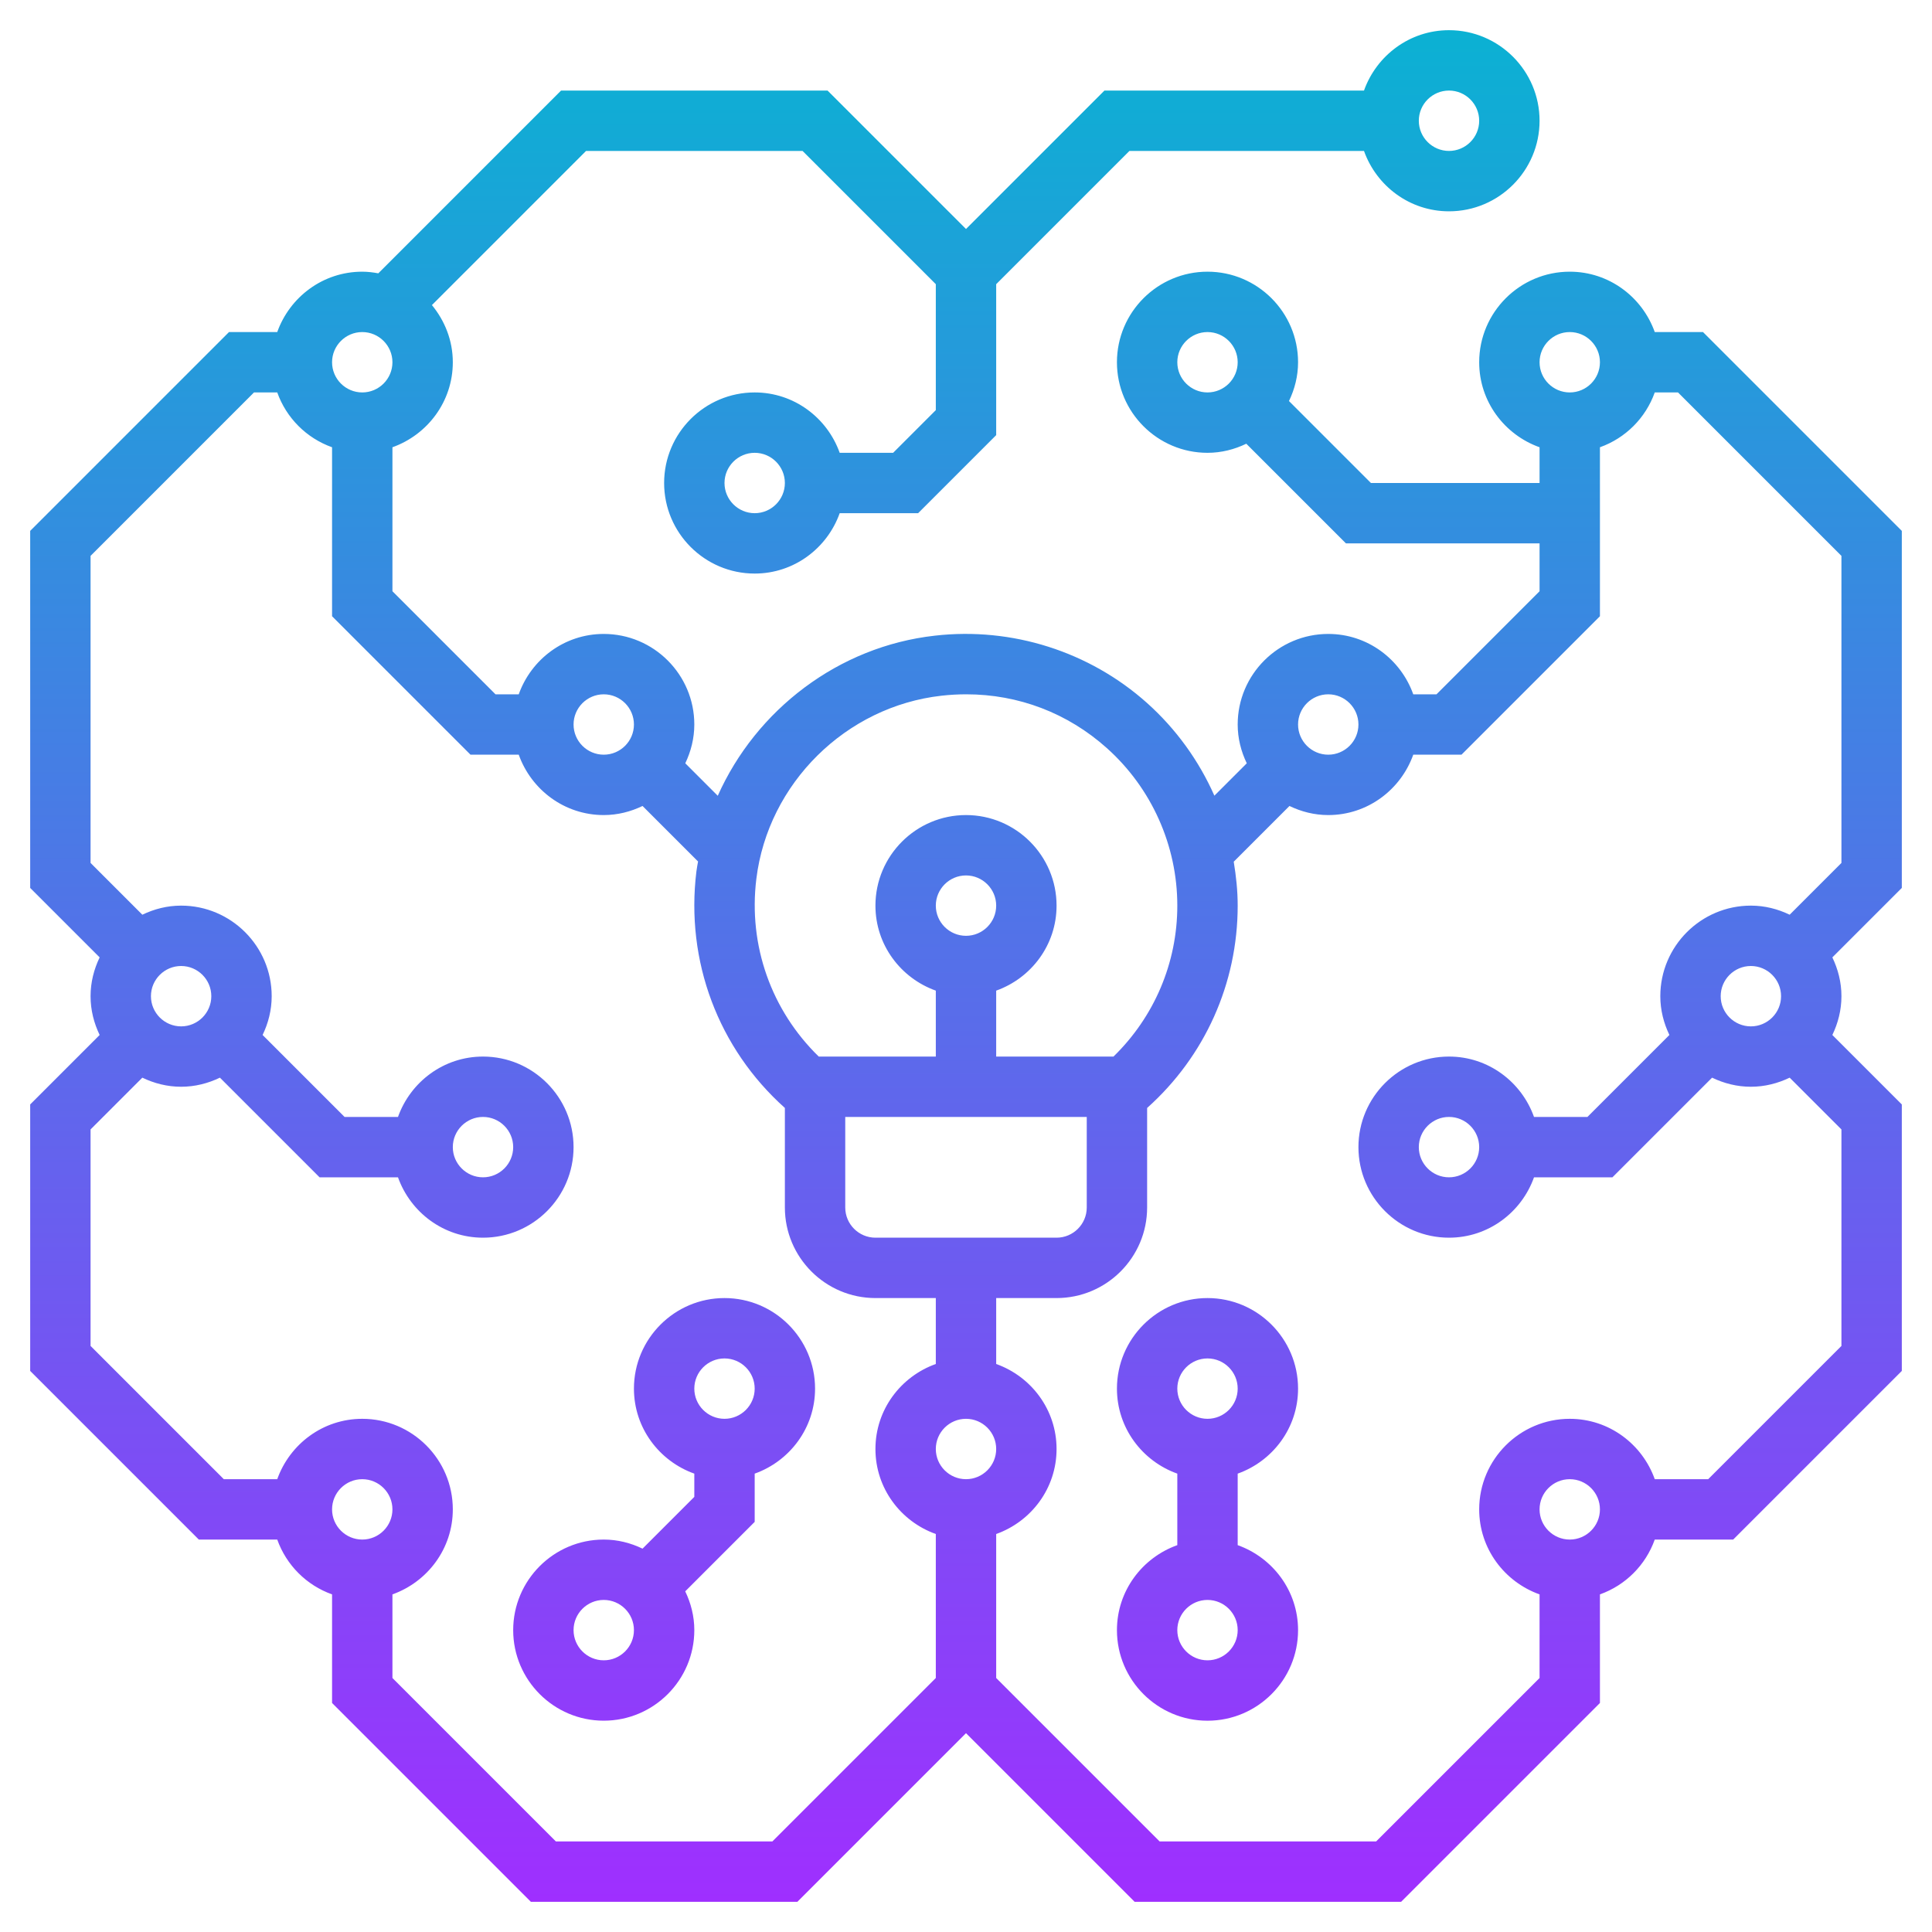
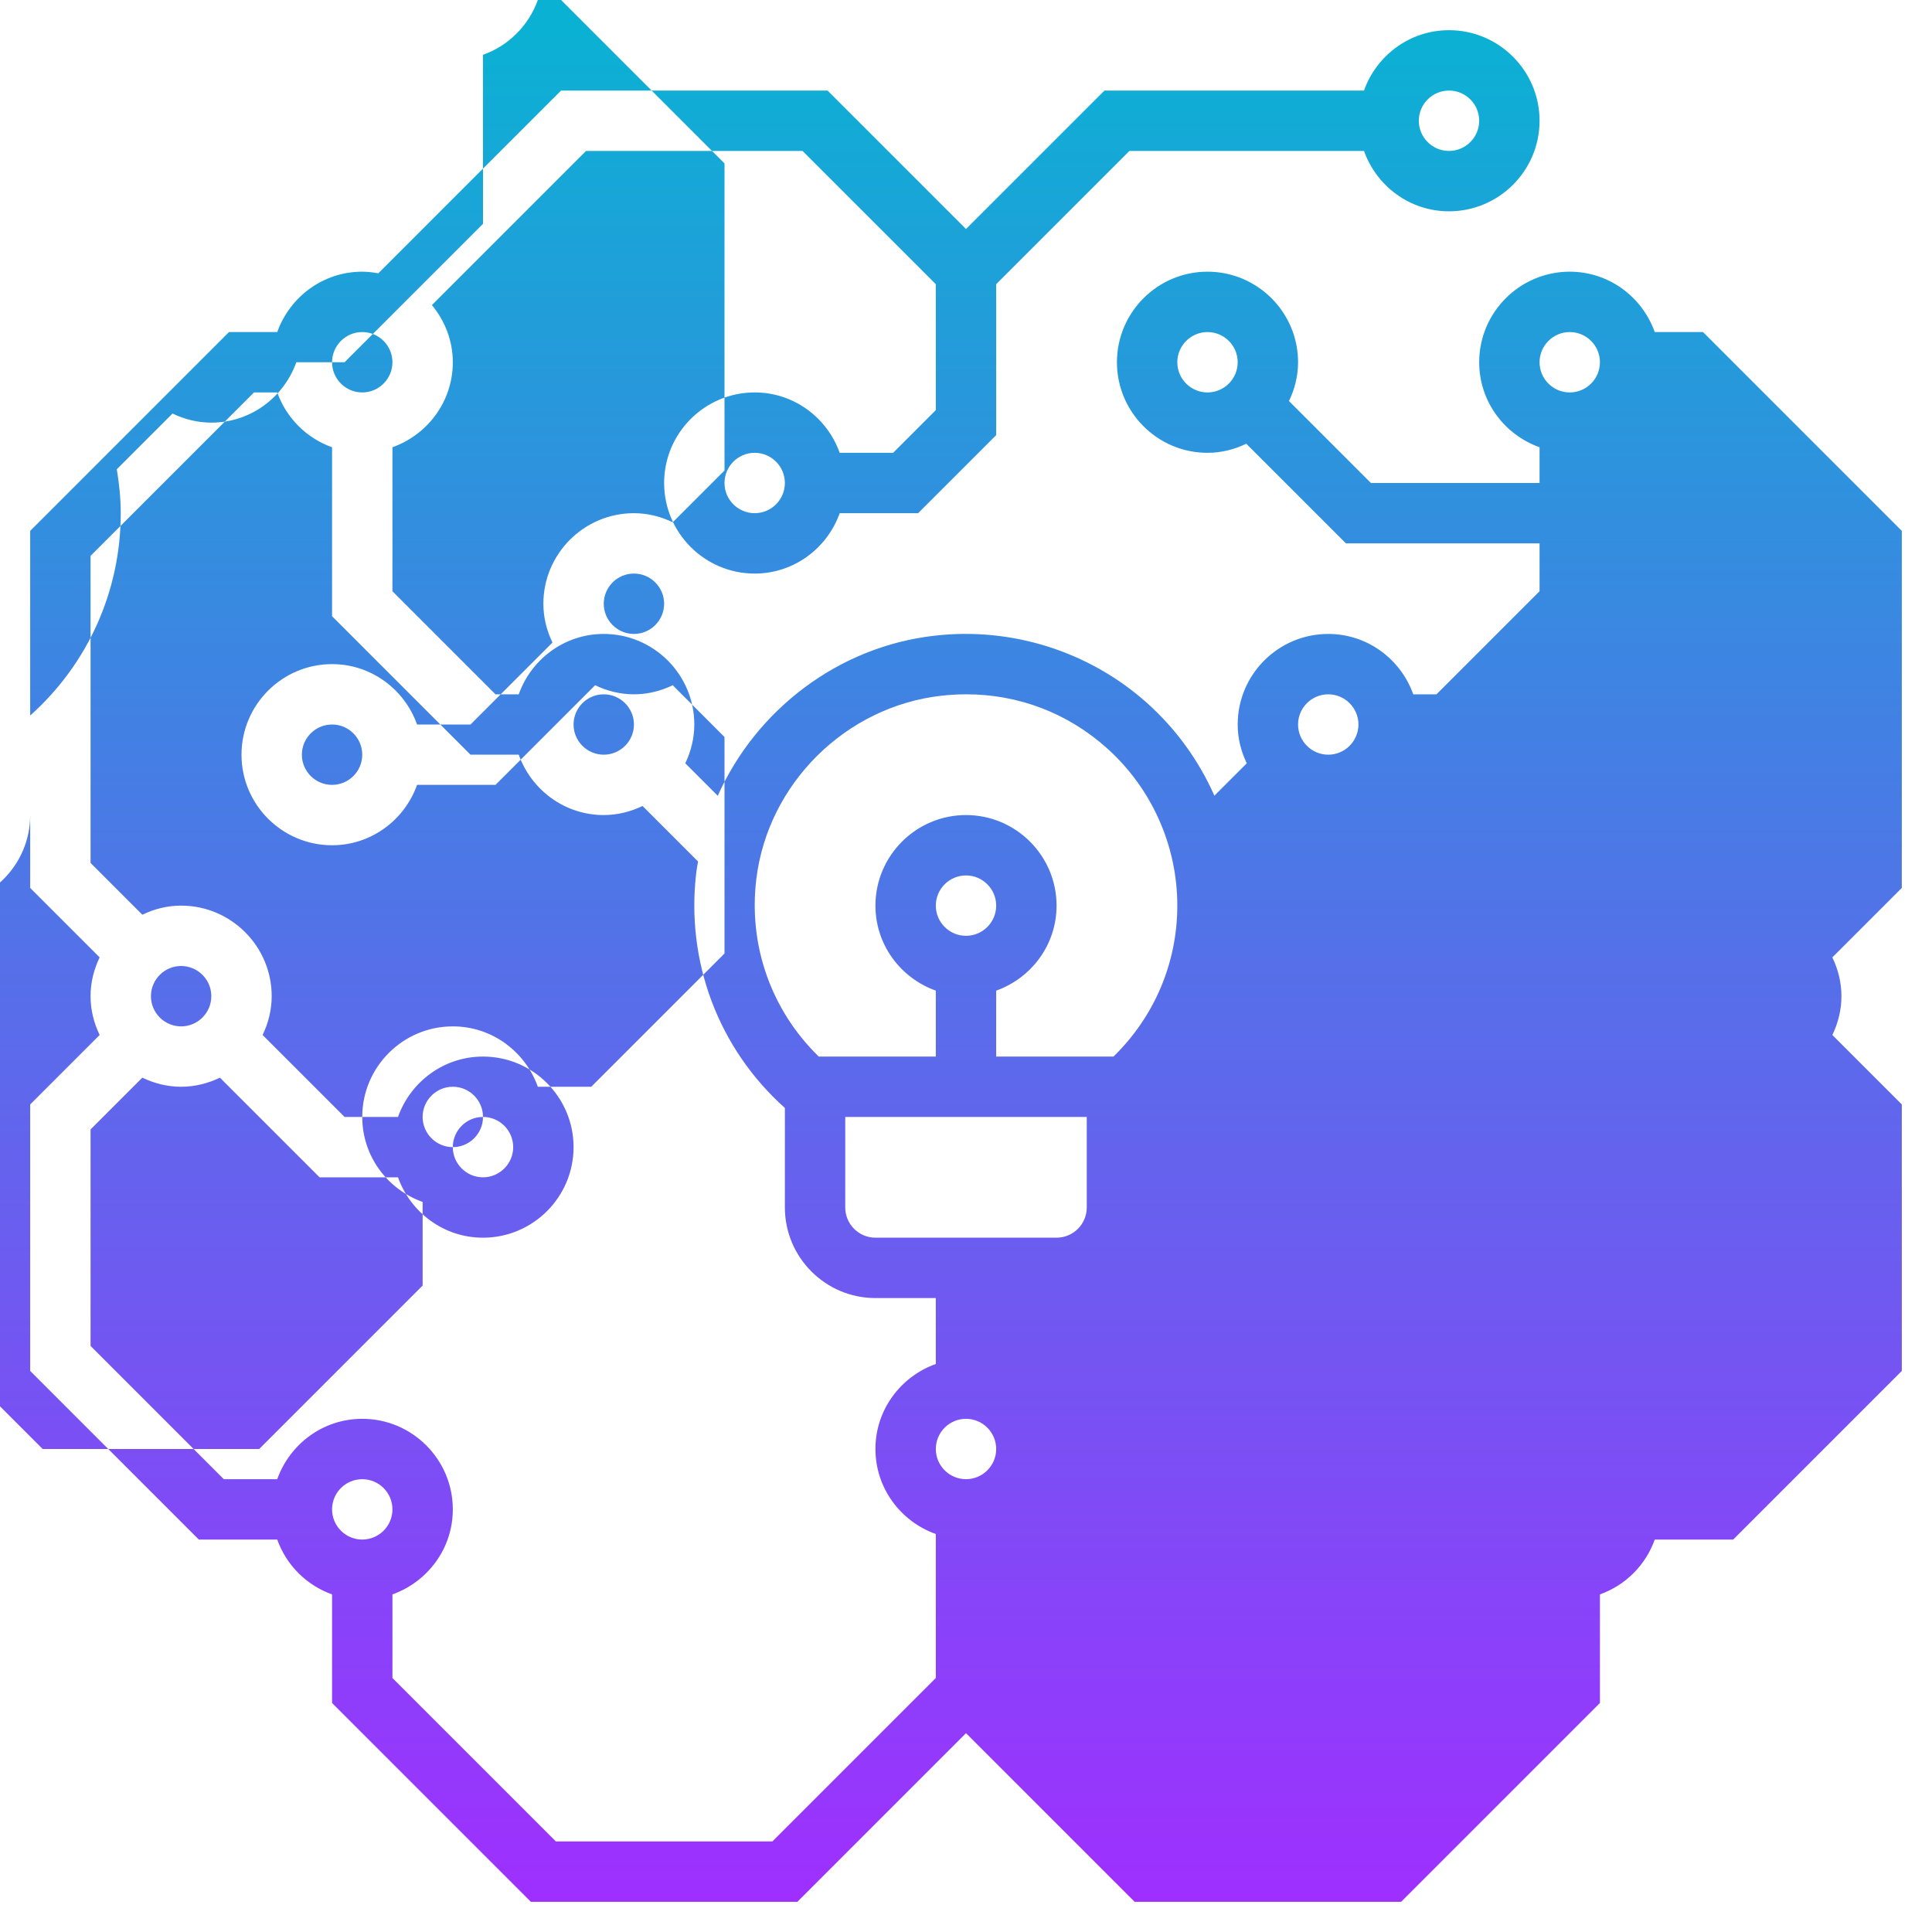
<svg xmlns="http://www.w3.org/2000/svg" id="Layer_5" height="512" viewBox="0 0 64 64" width="512">
  <linearGradient id="SVGID_1_" gradientUnits="userSpaceOnUse" x1="32" x2="32" y1="63" y2="1">
    <stop offset="0" stop-color="#9f2fff" />
    <stop offset="1" stop-color="#0bb1d3" />
  </linearGradient>
-   <path d="m43 46c0-1.654-1.346-3-3-3s-3 1.346-3 3c0 1.302.839 2.402 2 2.816v2.369c-1.161.414-2 1.514-2 2.816 0 1.654 1.346 3 3 3s3-1.346 3-3c0-1.302-.839-2.402-2-2.816v-2.369c1.161-.414 2-1.514 2-2.816zm-3-1c.551 0 1 .449 1 1s-.449 1-1 1-1-.449-1-1 .449-1 1-1zm0 10c-.551 0-1-.449-1-1s.449-1 1-1 1 .449 1 1-.449 1-1 1zm14.816-44c-.414-1.161-1.514-2-2.816-2-1.654 0-3 1.346-3 3 0 1.302.839 2.402 2 2.816v1.184h-5.586l-2.715-2.715c.188-.391.301-.823.301-1.285 0-1.654-1.346-3-3-3s-3 1.346-3 3 1.346 3 3 3c.462 0 .894-.113 1.285-.301l3.301 3.301h6.414v1.586l-3.414 3.414h-.77c-.414-1.161-1.514-2-2.816-2-1.654 0-3 1.346-3 3 0 .462.113.894.301 1.285l-1.073 1.073c-.512-1.157-1.266-2.207-2.229-3.069-1.906-1.705-4.474-2.524-7.03-2.232-3.195.357-5.92 2.455-7.192 5.304l-1.076-1.076c.186-.391.299-.823.299-1.285 0-1.654-1.346-3-3-3-1.302 0-2.402.839-2.816 2h-.77l-3.414-3.414v-4.77c1.161-.414 2-1.514 2-2.816 0-.722-.266-1.375-.692-1.894l5.106-5.106h7.172l4.414 4.414v4.172l-1.414 1.414h-1.77c-.414-1.161-1.514-2-2.816-2-1.654 0-3 1.346-3 3s1.346 3 3 3c1.302 0 2.402-.839 2.816-2h2.598l2.586-2.586v-5l4.414-4.414h7.77c.414 1.161 1.514 2 2.816 2 1.654 0 3-1.346 3-3s-1.346-3-3-3c-1.302 0-2.402.839-2.816 2h-8.598l-4.586 4.586-4.586-4.586h-8.828l-6.054 6.054c-.173-.031-.35-.054-.532-.054-1.302 0-2.402.839-2.816 2h-1.598l-6.586 6.586v11.828l2.301 2.301c-.188.391-.301.823-.301 1.285s.113.894.301 1.285l-2.301 2.301v8.828l5.586 5.586h2.598c.302.847.969 1.514 1.816 1.816v3.598l6.586 6.586h8.828l5.586-5.586 5.586 5.586h8.828l6.586-6.586v-3.598c.847-.302 1.514-.969 1.816-1.816h2.598l5.586-5.586v-8.828l-2.301-2.301c.188-.391.301-.823.301-1.285s-.113-.894-.301-1.285l2.301-2.301v-11.828l-6.586-6.586zm-15.816 1c0-.551.449-1 1-1s1 .449 1 1-.449 1-1 1-1-.449-1-1zm-14 5c-.551 0-1-.449-1-1s.449-1 1-1 1 .449 1 1-.449 1-1 1zm23-14c.551 0 1 .449 1 1s-.449 1-1 1-1-.449-1-1 .449-1 1-1zm4 8c.551 0 1 .449 1 1s-.449 1-1 1-1-.449-1-1 .449-1 1-1zm-8 12c.551 0 1 .449 1 1s-.449 1-1 1-1-.449-1-1 .449-1 1-1zm-18.945 6.113c.387-3.162 2.967-5.713 6.135-6.067.275-.031.548-.046.819-.046 1.727 0 3.356.618 4.656 1.781 1.484 1.327 2.335 3.229 2.335 5.219 0 1.9-.765 3.685-2.114 5h-3.886v-2.184c1.161-.414 2-1.514 2-2.816 0-1.654-1.346-3-3-3s-3 1.346-3 3c0 1.302.839 2.402 2 2.816v2.184h-3.878c-1.566-1.525-2.339-3.675-2.067-5.887zm6.945 19.887c-.551 0-1-.449-1-1s.449-1 1-1 1 .449 1 1-.449 1-1 1zm-3-8c-.551 0-1-.449-1-1v-3h8v3c0 .551-.449 1-1 1zm2-11c0-.551.449-1 1-1s1 .449 1 1-.449 1-1 1-1-.449-1-1zm-11-7c.551 0 1 .449 1 1s-.449 1-1 1-1-.449-1-1 .449-1 1-1zm-8-12c.551 0 1 .449 1 1s-.449 1-1 1-1-.449-1-1 .449-1 1-1zm-6 23c-.551 0-1-.449-1-1s.449-1 1-1 1 .449 1 1-.449 1-1 1zm5 16c0-.551.449-1 1-1s1 .449 1 1-.449 1-1 1-1-.449-1-1zm14.586 11h-7.172l-5.414-5.414v-2.77c1.161-.414 2-1.514 2-2.816 0-1.654-1.346-3-3-3-1.302 0-2.402.839-2.816 2h-1.77l-4.414-4.414v-7.172l1.715-1.715c.391.188.823.301 1.285.301s.894-.113 1.285-.301l3.301 3.301h2.598c.414 1.161 1.514 2 2.816 2 1.654 0 3-1.346 3-3s-1.346-3-3-3c-1.302 0-2.402.839-2.816 2h-1.77l-2.715-2.715c.188-.391.301-.823.301-1.285 0-1.654-1.346-3-3-3-.462 0-.894.113-1.285.301l-1.715-1.715v-10.172l5.414-5.414h.77c.302.847.969 1.514 1.816 1.816v5.598l4.586 4.586h1.598c.414 1.161 1.514 2 2.816 2 .462 0 .894-.113 1.285-.301l1.839 1.839c-.018.11-.042.219-.055.331-.364 2.971.727 5.863 2.931 7.833v3.298c0 1.654 1.346 3 3 3h2v2.184c-1.161.414-2 1.514-2 2.816s.839 2.402 2 2.816v4.77zm-10.586-23c0-.551.449-1 1-1s1 .449 1 1-.449 1-1 1-1-.449-1-1zm37 13c-.551 0-1-.449-1-1s.449-1 1-1 1 .449 1 1-.449 1-1 1zm5-18c0-.551.449-1 1-1s1 .449 1 1-.449 1-1 1-1-.449-1-1zm4-4.414-1.715 1.715c-.391-.188-.823-.301-1.285-.301-1.654 0-3 1.346-3 3 0 .462.113.894.301 1.285l-2.715 2.715h-1.77c-.414-1.161-1.514-2-2.816-2-1.654 0-3 1.346-3 3s1.346 3 3 3c1.302 0 2.402-.839 2.816-2h2.598l3.301-3.301c.391.188.823.301 1.285.301s.894-.113 1.285-.301l1.715 1.715v7.172l-4.414 4.414h-1.77c-.414-1.161-1.514-2-2.816-2-1.654 0-3 1.346-3 3 0 1.302.839 2.402 2 2.816v2.77l-5.414 5.414h-7.172l-5.414-5.414v-4.77c1.161-.414 2-1.514 2-2.816s-.839-2.402-2-2.816v-2.184h2c1.654 0 3-1.346 3-3v-3.297c1.913-1.71 3-4.126 3-6.703 0-.491-.052-.976-.131-1.455l1.846-1.846c.391.188.823.301 1.285.301 1.302 0 2.402-.839 2.816-2h1.598l4.586-4.586v-5.598c.847-.302 1.514-.969 1.816-1.816h.77l5.414 5.414zm-12 9.414c0 .551-.449 1-1 1s-1-.449-1-1 .449-1 1-1 1 .449 1 1zm-25 5c-1.654 0-3 1.346-3 3 0 1.302.839 2.402 2 2.816v.77l-1.715 1.715c-.391-.188-.823-.301-1.285-.301-1.654 0-3 1.346-3 3s1.346 3 3 3 3-1.346 3-3c0-.462-.113-.894-.301-1.285l2.301-2.301v-1.598c1.161-.414 2-1.514 2-2.816 0-1.654-1.346-3-3-3zm-4 12c-.551 0-1-.449-1-1s.449-1 1-1 1 .449 1 1-.449 1-1 1zm4-8c-.551 0-1-.449-1-1s.449-1 1-1 1 .449 1 1-.449 1-1 1z" fill="url(#SVGID_1_)" />
+   <path d="m43 46c0-1.654-1.346-3-3-3s-3 1.346-3 3c0 1.302.839 2.402 2 2.816v2.369c-1.161.414-2 1.514-2 2.816 0 1.654 1.346 3 3 3s3-1.346 3-3c0-1.302-.839-2.402-2-2.816v-2.369c1.161-.414 2-1.514 2-2.816zm-3-1c.551 0 1 .449 1 1s-.449 1-1 1-1-.449-1-1 .449-1 1-1zm0 10c-.551 0-1-.449-1-1s.449-1 1-1 1 .449 1 1-.449 1-1 1zm14.816-44c-.414-1.161-1.514-2-2.816-2-1.654 0-3 1.346-3 3 0 1.302.839 2.402 2 2.816v1.184h-5.586l-2.715-2.715c.188-.391.301-.823.301-1.285 0-1.654-1.346-3-3-3s-3 1.346-3 3 1.346 3 3 3c.462 0 .894-.113 1.285-.301l3.301 3.301h6.414v1.586l-3.414 3.414h-.77c-.414-1.161-1.514-2-2.816-2-1.654 0-3 1.346-3 3 0 .462.113.894.301 1.285l-1.073 1.073c-.512-1.157-1.266-2.207-2.229-3.069-1.906-1.705-4.474-2.524-7.03-2.232-3.195.357-5.92 2.455-7.192 5.304l-1.076-1.076c.186-.391.299-.823.299-1.285 0-1.654-1.346-3-3-3-1.302 0-2.402.839-2.816 2h-.77l-3.414-3.414v-4.77c1.161-.414 2-1.514 2-2.816 0-.722-.266-1.375-.692-1.894l5.106-5.106h7.172l4.414 4.414v4.172l-1.414 1.414h-1.77c-.414-1.161-1.514-2-2.816-2-1.654 0-3 1.346-3 3s1.346 3 3 3c1.302 0 2.402-.839 2.816-2h2.598l2.586-2.586v-5l4.414-4.414h7.77c.414 1.161 1.514 2 2.816 2 1.654 0 3-1.346 3-3s-1.346-3-3-3c-1.302 0-2.402.839-2.816 2h-8.598l-4.586 4.586-4.586-4.586h-8.828l-6.054 6.054c-.173-.031-.35-.054-.532-.054-1.302 0-2.402.839-2.816 2h-1.598l-6.586 6.586v11.828l2.301 2.301c-.188.391-.301.823-.301 1.285s.113.894.301 1.285l-2.301 2.301v8.828l5.586 5.586h2.598c.302.847.969 1.514 1.816 1.816v3.598l6.586 6.586h8.828l5.586-5.586 5.586 5.586h8.828l6.586-6.586v-3.598c.847-.302 1.514-.969 1.816-1.816h2.598l5.586-5.586v-8.828l-2.301-2.301c.188-.391.301-.823.301-1.285s-.113-.894-.301-1.285l2.301-2.301v-11.828l-6.586-6.586zm-15.816 1c0-.551.449-1 1-1s1 .449 1 1-.449 1-1 1-1-.449-1-1zm-14 5c-.551 0-1-.449-1-1s.449-1 1-1 1 .449 1 1-.449 1-1 1zm23-14c.551 0 1 .449 1 1s-.449 1-1 1-1-.449-1-1 .449-1 1-1zm4 8c.551 0 1 .449 1 1s-.449 1-1 1-1-.449-1-1 .449-1 1-1zm-8 12c.551 0 1 .449 1 1s-.449 1-1 1-1-.449-1-1 .449-1 1-1zm-18.945 6.113c.387-3.162 2.967-5.713 6.135-6.067.275-.031.548-.046.819-.046 1.727 0 3.356.618 4.656 1.781 1.484 1.327 2.335 3.229 2.335 5.219 0 1.9-.765 3.685-2.114 5h-3.886v-2.184c1.161-.414 2-1.514 2-2.816 0-1.654-1.346-3-3-3s-3 1.346-3 3c0 1.302.839 2.402 2 2.816v2.184h-3.878c-1.566-1.525-2.339-3.675-2.067-5.887zm6.945 19.887c-.551 0-1-.449-1-1s.449-1 1-1 1 .449 1 1-.449 1-1 1zm-3-8c-.551 0-1-.449-1-1v-3h8v3c0 .551-.449 1-1 1zm2-11c0-.551.449-1 1-1s1 .449 1 1-.449 1-1 1-1-.449-1-1zm-11-7c.551 0 1 .449 1 1s-.449 1-1 1-1-.449-1-1 .449-1 1-1zm-8-12c.551 0 1 .449 1 1s-.449 1-1 1-1-.449-1-1 .449-1 1-1zm-6 23c-.551 0-1-.449-1-1s.449-1 1-1 1 .449 1 1-.449 1-1 1zm5 16c0-.551.449-1 1-1s1 .449 1 1-.449 1-1 1-1-.449-1-1zm14.586 11h-7.172l-5.414-5.414v-2.77c1.161-.414 2-1.514 2-2.816 0-1.654-1.346-3-3-3-1.302 0-2.402.839-2.816 2h-1.77l-4.414-4.414v-7.172l1.715-1.715c.391.188.823.301 1.285.301s.894-.113 1.285-.301l3.301 3.301h2.598c.414 1.161 1.514 2 2.816 2 1.654 0 3-1.346 3-3s-1.346-3-3-3c-1.302 0-2.402.839-2.816 2h-1.77l-2.715-2.715c.188-.391.301-.823.301-1.285 0-1.654-1.346-3-3-3-.462 0-.894.113-1.285.301l-1.715-1.715v-10.172l5.414-5.414h.77c.302.847.969 1.514 1.816 1.816v5.598l4.586 4.586h1.598c.414 1.161 1.514 2 2.816 2 .462 0 .894-.113 1.285-.301l1.839 1.839c-.018.11-.042.219-.055.331-.364 2.971.727 5.863 2.931 7.833v3.298c0 1.654 1.346 3 3 3h2v2.184c-1.161.414-2 1.514-2 2.816s.839 2.402 2 2.816v4.77zm-10.586-23c0-.551.449-1 1-1s1 .449 1 1-.449 1-1 1-1-.449-1-1zc-.551 0-1-.449-1-1s.449-1 1-1 1 .449 1 1-.449 1-1 1zm5-18c0-.551.449-1 1-1s1 .449 1 1-.449 1-1 1-1-.449-1-1zm4-4.414-1.715 1.715c-.391-.188-.823-.301-1.285-.301-1.654 0-3 1.346-3 3 0 .462.113.894.301 1.285l-2.715 2.715h-1.77c-.414-1.161-1.514-2-2.816-2-1.654 0-3 1.346-3 3s1.346 3 3 3c1.302 0 2.402-.839 2.816-2h2.598l3.301-3.301c.391.188.823.301 1.285.301s.894-.113 1.285-.301l1.715 1.715v7.172l-4.414 4.414h-1.77c-.414-1.161-1.514-2-2.816-2-1.654 0-3 1.346-3 3 0 1.302.839 2.402 2 2.816v2.77l-5.414 5.414h-7.172l-5.414-5.414v-4.77c1.161-.414 2-1.514 2-2.816s-.839-2.402-2-2.816v-2.184h2c1.654 0 3-1.346 3-3v-3.297c1.913-1.71 3-4.126 3-6.703 0-.491-.052-.976-.131-1.455l1.846-1.846c.391.188.823.301 1.285.301 1.302 0 2.402-.839 2.816-2h1.598l4.586-4.586v-5.598c.847-.302 1.514-.969 1.816-1.816h.77l5.414 5.414zm-12 9.414c0 .551-.449 1-1 1s-1-.449-1-1 .449-1 1-1 1 .449 1 1zm-25 5c-1.654 0-3 1.346-3 3 0 1.302.839 2.402 2 2.816v.77l-1.715 1.715c-.391-.188-.823-.301-1.285-.301-1.654 0-3 1.346-3 3s1.346 3 3 3 3-1.346 3-3c0-.462-.113-.894-.301-1.285l2.301-2.301v-1.598c1.161-.414 2-1.514 2-2.816 0-1.654-1.346-3-3-3zm-4 12c-.551 0-1-.449-1-1s.449-1 1-1 1 .449 1 1-.449 1-1 1zm4-8c-.551 0-1-.449-1-1s.449-1 1-1 1 .449 1 1-.449 1-1 1z" fill="url(#SVGID_1_)" />
</svg>